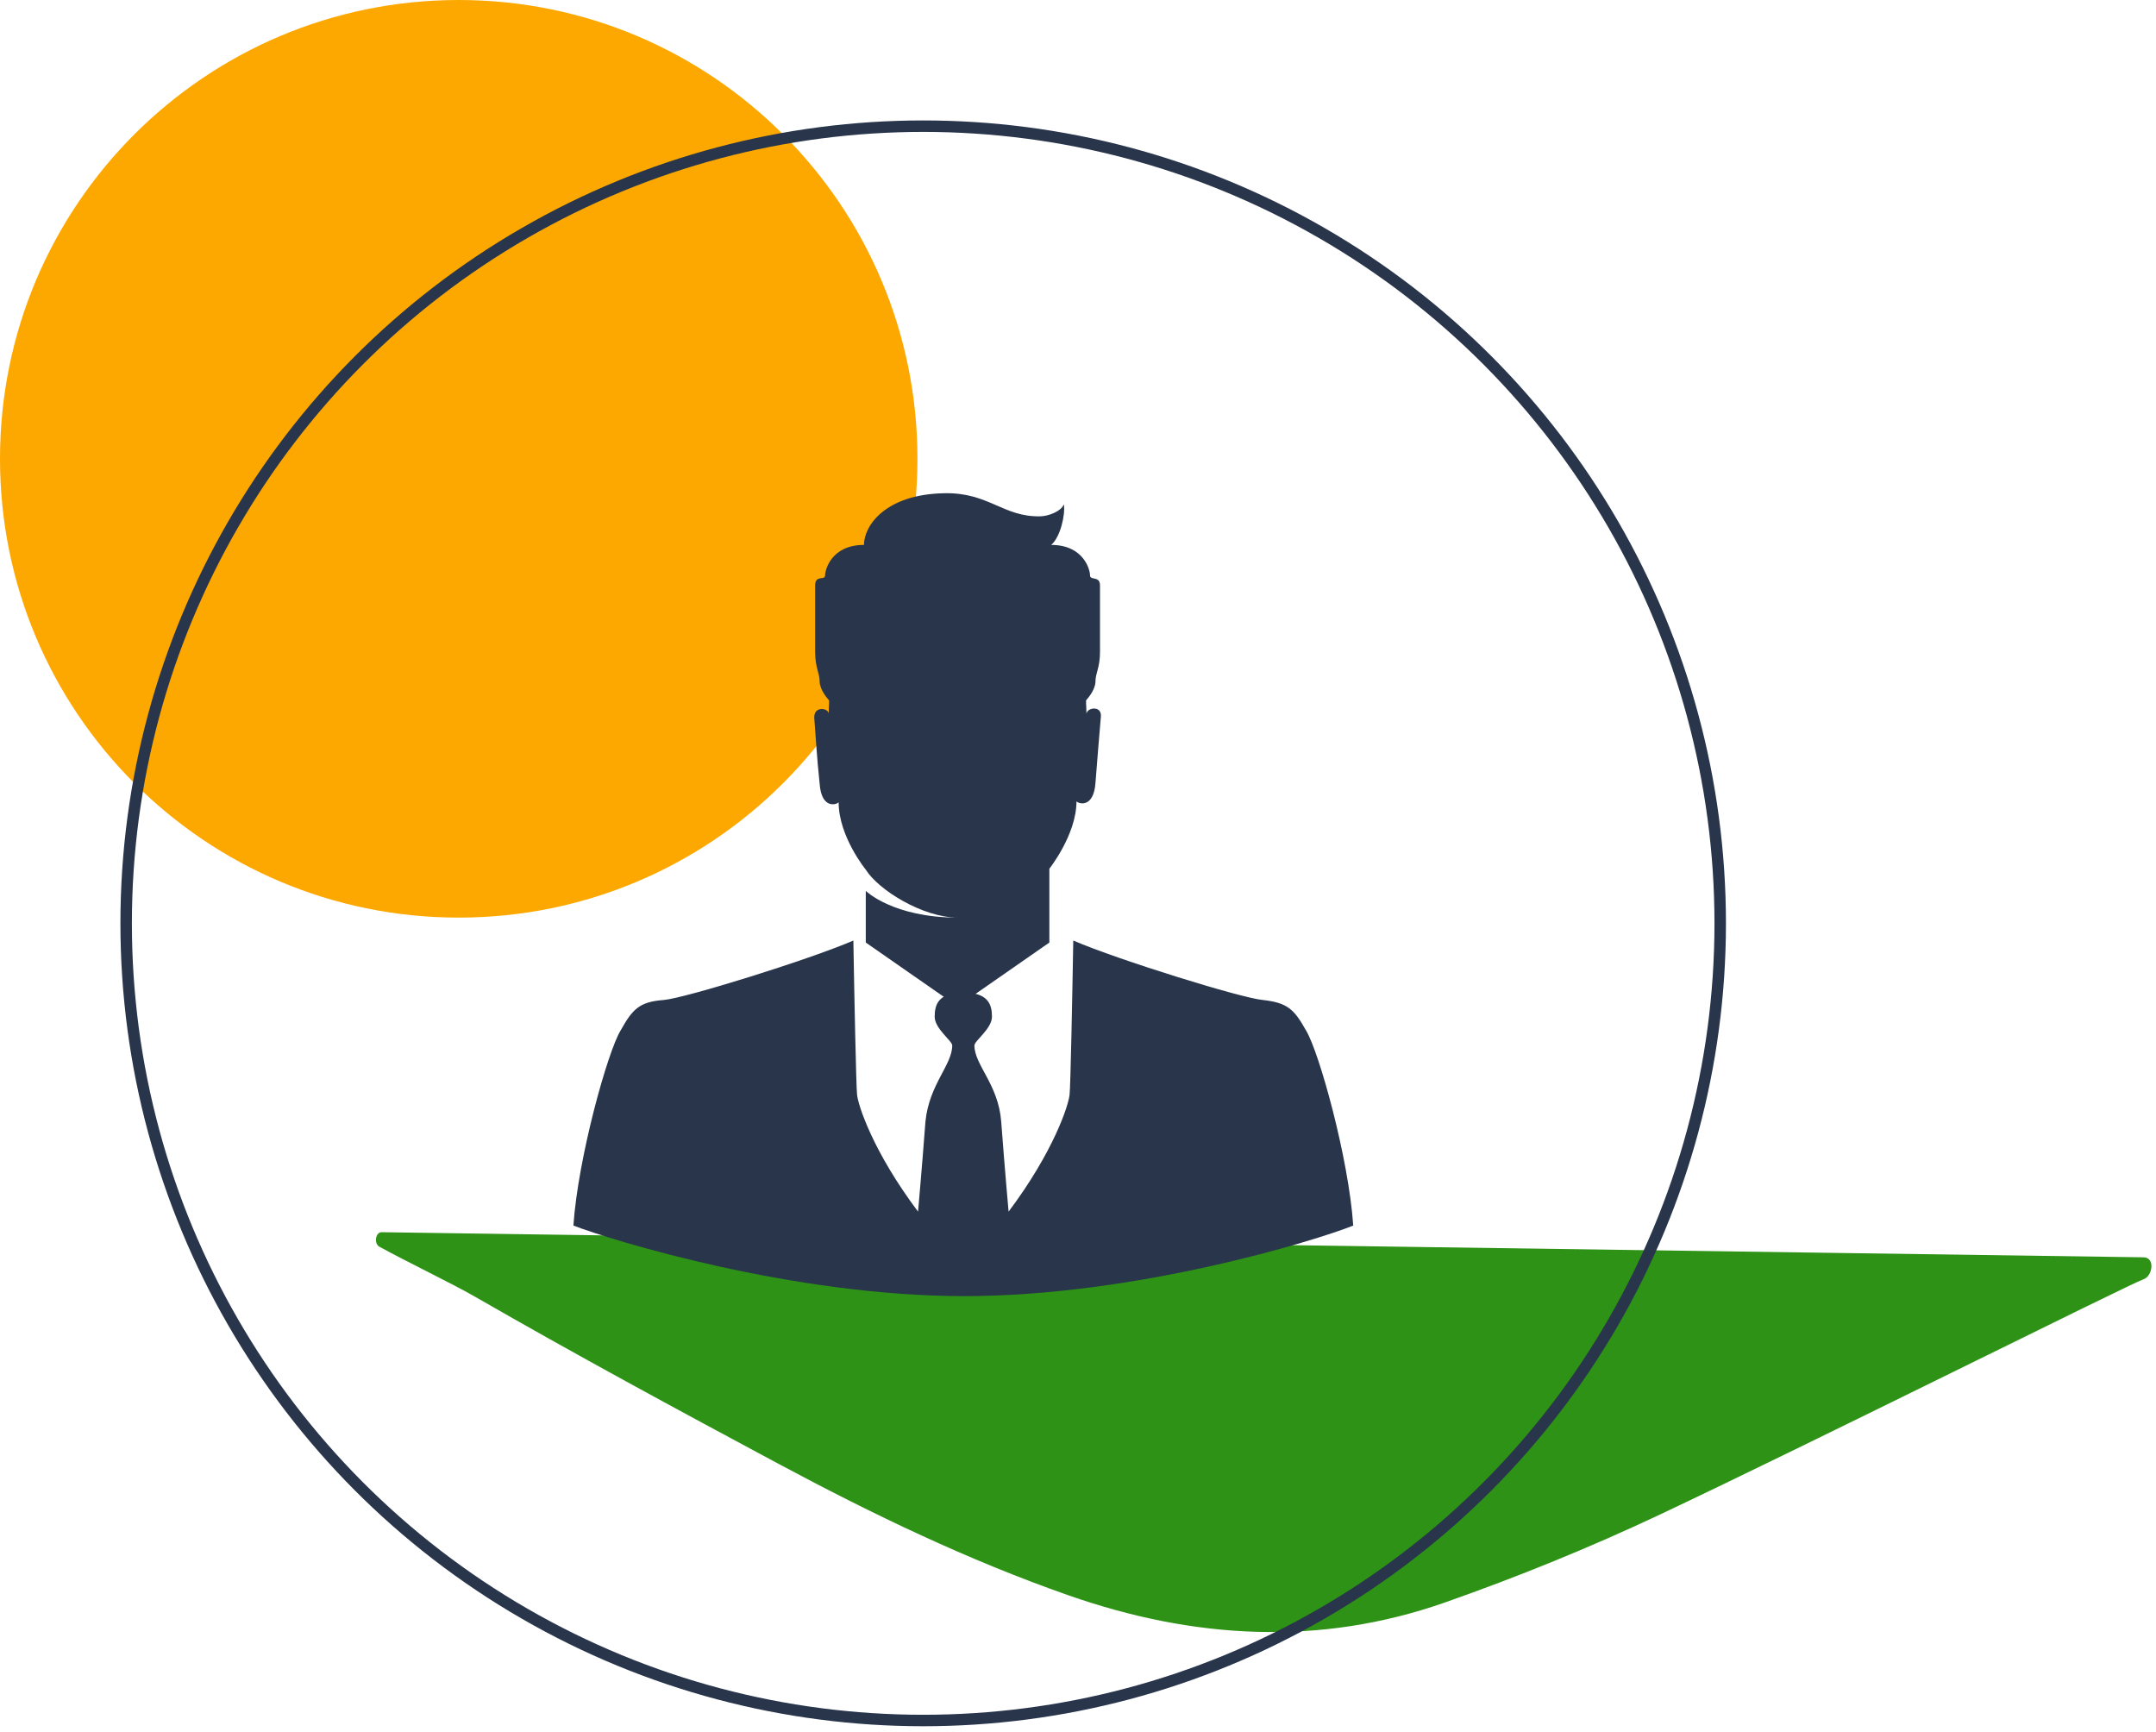
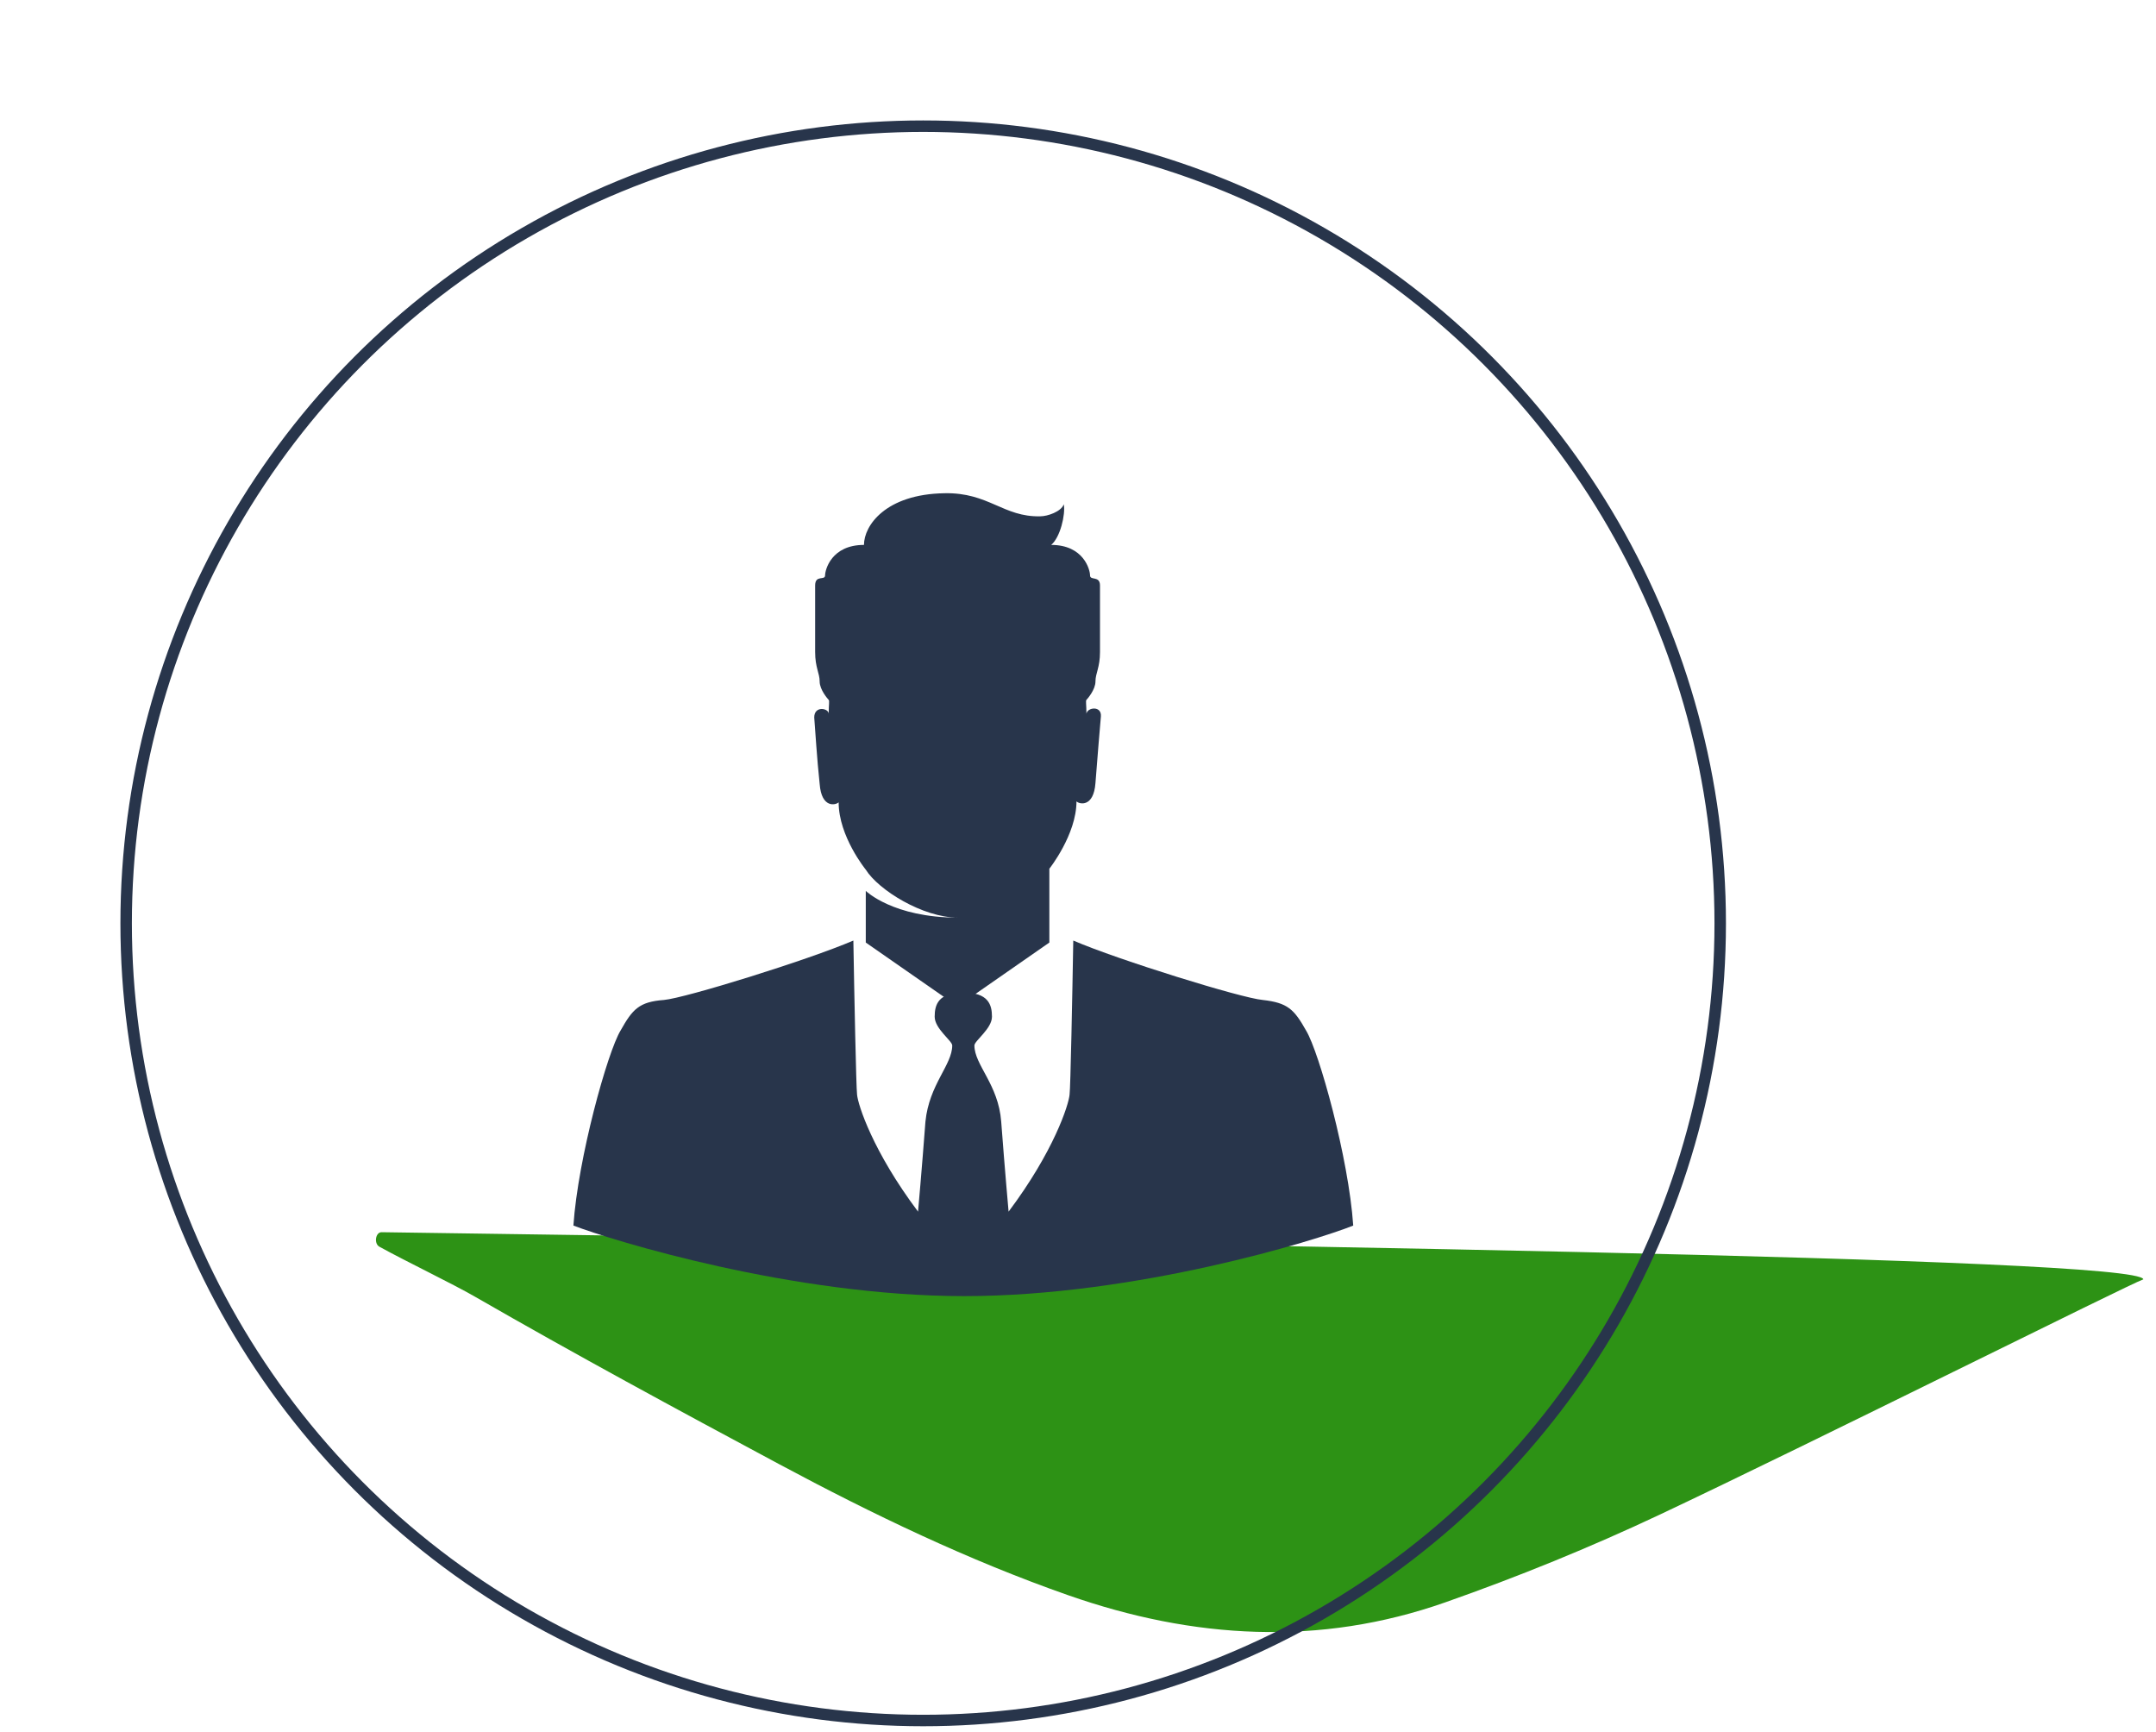
<svg xmlns="http://www.w3.org/2000/svg" xmlns:xlink="http://www.w3.org/1999/xlink" width="188px" height="151px" viewBox="0 0 188 151" version="1.1">
  <title>3</title>
  <desc>Created with Sketch.</desc>
  <defs>
    <circle id="path-1" cx="80.5" cy="80.5" r="69.5" />
  </defs>
  <g id="AP---Desktop-HD" stroke="none" stroke-width="1" fill="none" fill-rule="evenodd" transform="translate(-1233, -1977)">
    <g id="2" transform="translate(249, 1867)">
      <g id="3" transform="translate(984, 110)">
        <g id="Group-49-Copy">
-           <path d="M32.977,108.768 C32.442,108.771 32.306,109.773 32.805,110.036 C35.204,111.305 39.174,113.12 41.199,114.239 C50.045,119.125 59.006,123.774 67.981,128.38 C76.232,132.615 84.632,136.471 93.393,139.369 C104.367,142.999 115.374,143.465 126.288,139.41 C132.591,137.069 138.823,134.41 144.885,131.42 C157.876,125.012 185.57,110.563 186.648,110.194 C187.444,109.922 187.666,108.274 186.639,108.275 C186.214,108.275 106.517,108.533 32.977,108.768 Z" id="Fill-32" fill="#2D9215" transform="translate(109.912, 125.275) rotate(1) translate(-109.912, -125.275) " />
+           <path d="M32.977,108.768 C32.442,108.771 32.306,109.773 32.805,110.036 C35.204,111.305 39.174,113.12 41.199,114.239 C50.045,119.125 59.006,123.774 67.981,128.38 C76.232,132.615 84.632,136.471 93.393,139.369 C104.367,142.999 115.374,143.465 126.288,139.41 C132.591,137.069 138.823,134.41 144.885,131.42 C157.876,125.012 185.57,110.563 186.648,110.194 C186.214,108.275 106.517,108.533 32.977,108.768 Z" id="Fill-32" fill="#2D9215" transform="translate(109.912, 125.275) rotate(1) translate(-109.912, -125.275) " />
          <g id="Group-38" fill="#FCA800">
-             <path d="M80,40 C80,62.092 62.092,80 40,80 C17.908,80 0,62.092 0,40 C0,17.908 17.908,0 40,0 C62.092,0 80,17.908 80,40" id="Fill-36" />
-           </g>
+             </g>
          <mask id="mask-2" fill="white">
            <use xlink:href="#path-1" />
          </mask>
          <use id="Oval-8" stroke="#28354B" xlink:href="#path-1" />
        </g>
        <g id="Без-названия-(14)" transform="translate(50, 43)" fill="#28354B" fill-rule="nonzero">
          <path d="M60.104,44.18 C58.251,44.018 47.536,40.7 43.588,39 C43.507,43.775 43.346,51.869 43.265,52.436 C43.185,53.326 41.896,57.373 37.948,62.634 C37.948,62.634 37.626,59.073 37.303,54.783 C37.062,51.546 34.967,49.846 34.967,48.146 C34.967,47.742 36.498,46.689 36.498,45.637 C36.498,44.585 36.175,43.533 34,43.533 C31.825,43.533 31.502,44.585 31.502,45.637 C31.502,46.689 33.033,47.742 33.033,48.146 C33.033,49.846 31.019,51.546 30.697,54.783 C30.374,59.073 30.052,62.634 30.052,62.634 C26.104,57.373 24.815,53.326 24.735,52.436 C24.654,51.789 24.493,43.775 24.412,39 C20.464,40.7 9.749,44.018 7.896,44.18 C5.72,44.342 5.156,44.99 4.109,46.851 C2.981,48.713 0.403,57.94 0,63.849 C3.384,65.144 19.095,70 34.081,70 C49.066,70 64.777,65.144 68,63.849 C67.597,57.94 65.019,48.713 63.891,46.851 C62.844,44.99 62.28,44.423 60.104,44.18 Z" id="Shape" />
          <path d="M21,19.548 C21.079,20.513 21.237,23.167 21.473,25.339 C21.631,27.511 22.892,27.189 23.129,26.948 C23.129,29.924 25.495,32.82 25.495,32.82 C26.599,34.589 30.462,37.002 33.538,37.002 C27.86,37.002 25.495,34.67 25.495,34.67 C25.495,36.278 25.495,38.37 25.495,39.174 L32.434,44 L34.563,44 L41.502,39.174 C41.502,37.887 41.502,32.739 41.502,32.739 C41.502,32.739 43.867,29.763 43.867,26.867 C44.104,27.109 45.366,27.43 45.523,25.259 C45.681,23.087 45.918,20.433 45.996,19.467 C46.075,18.502 44.814,18.663 44.735,19.226 C44.735,18.422 44.656,18.1 44.735,18.02 C44.814,17.939 45.523,17.135 45.523,16.411 C45.523,15.687 45.918,15.204 45.918,13.837 C45.918,12.47 45.918,9.011 45.918,8.046 C45.918,7.161 45.05,7.643 45.05,7.161 C45.05,6.678 44.498,4.507 41.66,4.507 C42.448,3.863 42.921,1.852 42.763,0.967 C42.527,1.611 41.344,2.013 40.713,2.013 C37.48,2.093 36.219,-0.078 32.355,0.002 C27.229,0.083 25.337,2.817 25.337,4.507 C22.498,4.507 21.946,6.678 21.946,7.161 C21.946,7.643 21.079,7.08 21.079,8.046 C21.079,8.93 21.079,12.47 21.079,13.837 C21.079,15.204 21.473,15.687 21.473,16.411 C21.473,17.135 22.183,17.939 22.262,18.02 C22.341,18.1 22.262,18.422 22.262,19.226 C22.262,18.743 21,18.502 21,19.548 Z" id="Shape" />
        </g>
      </g>
    </g>
  </g>
</svg>